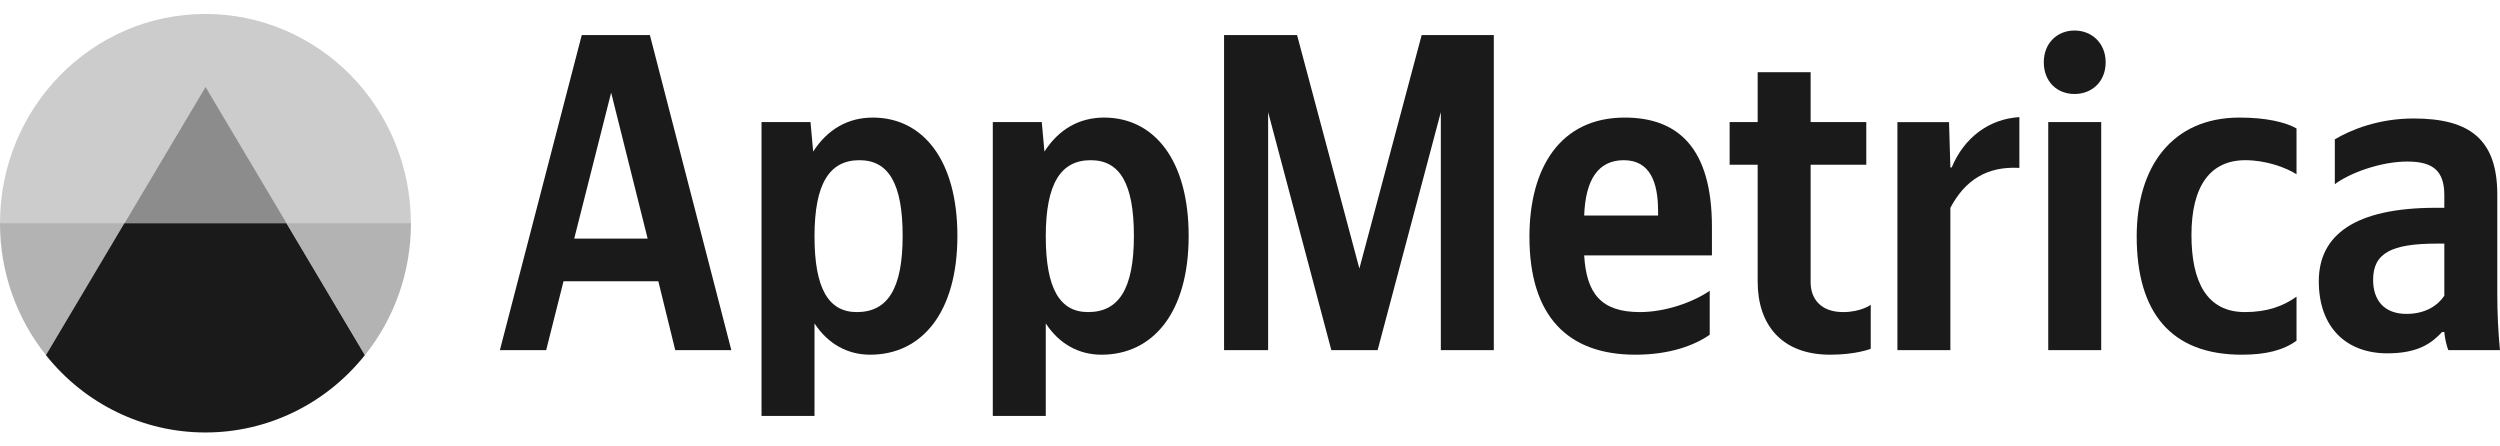
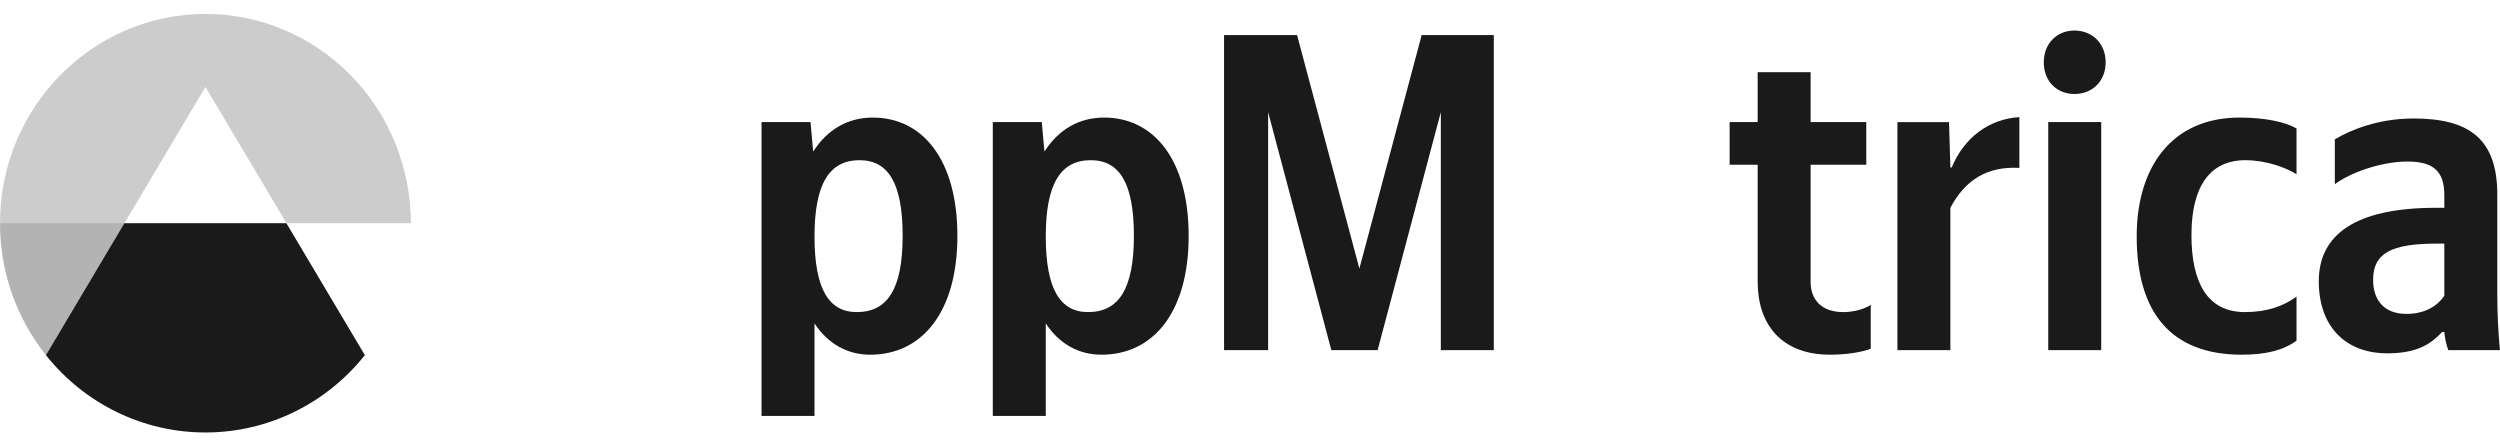
<svg xmlns="http://www.w3.org/2000/svg" width="168" height="30" viewBox="0 0 168 30" fill="none">
  <g clip-path="url(#clip0_250_163)">
    <path d="M13.806 0.938C6.181 0.938 0 7.233 0 15H8.361L13.806 5.842L19.251 15H27.611C27.611 11.27 26.157 7.694 23.568 5.056C20.979 2.419 17.467 0.938 13.806 0.938Z" fill="black" fill-opacity="0.2" />
    <path d="M1.45739e-05 15C-0.005 18.23 1.087 21.362 3.09 23.866L8.361 15H1.45739e-05Z" fill="black" fill-opacity="0.3" />
-     <path d="M24.526 23.866C26.529 21.362 27.62 18.23 27.616 15H19.255L24.526 23.866Z" fill="black" fill-opacity="0.3" />
-     <path d="M13.811 5.841L8.365 14.999H19.256L13.811 5.841Z" fill="#1A1A1A" fill-opacity="0.5" />
    <path d="M8.357 15L3.086 23.866C5.705 27.157 9.643 29.066 13.803 29.062C17.961 29.066 21.899 27.157 24.518 23.866L19.247 15H8.357Z" fill="#1A1A1A" />
-     <path d="M49.146 23.531L43.672 2.355H39.095L33.591 23.531H36.702L37.869 18.9H44.24L45.377 23.531H49.146ZM38.587 16.036L41.069 6.225L43.522 16.036H38.587Z" fill="#1A1A1A" />
    <path d="M54.466 8.205H51.175V27.949H54.735V21.734C55.633 23.105 56.949 23.836 58.474 23.836C61.944 23.836 64.337 21.002 64.337 15.853C64.337 10.734 62.004 7.901 58.654 7.901C56.979 7.901 55.603 8.693 54.645 10.186L54.466 8.205ZM57.577 20.972C55.692 20.972 54.735 19.418 54.735 15.884C54.735 12.319 55.752 10.765 57.756 10.765C59.701 10.765 60.658 12.319 60.658 15.853C60.658 19.418 59.641 20.972 57.577 20.972Z" fill="#1A1A1A" />
    <path d="M70.007 8.205H66.716V27.949H70.276V21.734C71.173 23.105 72.489 23.836 74.015 23.836C77.485 23.836 79.878 21.002 79.878 15.853C79.878 10.734 77.544 7.901 74.194 7.901C72.519 7.901 71.143 8.693 70.186 10.186L70.007 8.205ZM73.117 20.972C71.233 20.972 70.276 19.418 70.276 15.884C70.276 12.319 71.293 10.765 73.297 10.765C75.241 10.765 76.198 12.319 76.198 15.853C76.198 19.418 75.181 20.972 73.117 20.972Z" fill="#1A1A1A" />
    <path d="M89.466 23.531H92.576L96.824 7.535V23.531H100.384V2.355H95.537L91.35 18.047L87.162 2.355H82.257V23.531H85.218V7.535L89.466 23.531Z" fill="#1A1A1A" />
-     <path d="M114.893 22.495V19.54C113.786 20.302 111.931 20.972 110.197 20.972C107.594 20.972 106.607 19.723 106.457 17.163H115.042V15.244C115.042 9.912 112.739 7.901 109.18 7.901C104.842 7.901 102.778 11.283 102.778 15.914C102.778 21.246 105.351 23.836 109.898 23.836C112.17 23.836 113.846 23.227 114.893 22.495ZM109.12 10.765C110.885 10.765 111.423 12.258 111.423 14.177V14.482H106.457C106.547 12.044 107.415 10.765 109.12 10.765Z" fill="#1A1A1A" />
    <path d="M116.231 8.205V11.069H118.115V18.93C118.115 21.794 119.701 23.836 122.991 23.836C124.726 23.836 125.713 23.44 125.713 23.44V20.484C125.713 20.484 125.055 20.972 123.858 20.972C122.363 20.972 121.674 20.088 121.674 18.961V11.069H125.414V8.205H121.674V4.854H118.115V8.205H116.231Z" fill="#1A1A1A" />
-     <path d="M131.065 13.964C132.052 12.105 133.518 11.161 135.702 11.283V7.87C133.667 7.992 131.992 9.241 131.155 11.252H131.065L130.975 8.206H127.506V23.531H131.065V13.964Z" fill="#1A1A1A" />
+     <path d="M131.065 13.964C132.052 12.105 133.518 11.161 135.702 11.283V7.87C133.667 7.992 131.992 9.241 131.155 11.252H131.065L130.975 8.206H127.506V23.531H131.065V13.964" fill="#1A1A1A" />
    <path d="M139.407 6.316C140.573 6.316 141.5 5.494 141.5 4.184C141.5 2.904 140.573 2.051 139.407 2.051C138.24 2.051 137.343 2.904 137.343 4.184C137.343 5.494 138.24 6.316 139.407 6.316ZM137.642 8.205V23.531H141.201V8.205H137.642Z" fill="#1A1A1A" />
    <path d="M150.646 23.836C152.291 23.836 153.458 23.531 154.326 22.891V19.936C153.428 20.576 152.351 20.972 150.856 20.972C148.313 20.972 147.266 18.961 147.266 15.792C147.266 12.471 148.553 10.765 150.885 10.765C152.262 10.765 153.607 11.252 154.326 11.709V8.632C153.578 8.205 152.261 7.901 150.497 7.901C145.949 7.901 143.586 11.222 143.586 15.884C143.586 21.002 145.89 23.836 150.646 23.836Z" fill="#1A1A1A" />
    <path d="M167.818 13.08C167.818 9.363 165.963 7.962 162.194 7.962C159.831 7.962 157.976 8.723 156.9 9.363V12.38C157.857 11.648 159.951 10.856 161.776 10.856C163.481 10.856 164.258 11.466 164.258 13.111V13.964H163.69C158.246 13.964 155.823 15.792 155.823 18.9C155.823 22.008 157.677 23.744 160.43 23.744C162.523 23.744 163.421 23.044 164.108 22.312H164.258C164.288 22.709 164.407 23.227 164.527 23.531H167.997C167.877 22.282 167.818 21.033 167.818 19.784V13.08ZM164.258 19.875C163.809 20.545 162.972 21.094 161.716 21.094C160.22 21.094 159.473 20.18 159.473 18.808C159.473 17.011 160.698 16.371 163.749 16.371H164.258V19.875Z" fill="#1A1A1A" />
  </g>
  <defs>
    <clipPath id="clip0_250_163">
      <rect width="168" height="30" fill="white" />
    </clipPath>
  </defs>
</svg>